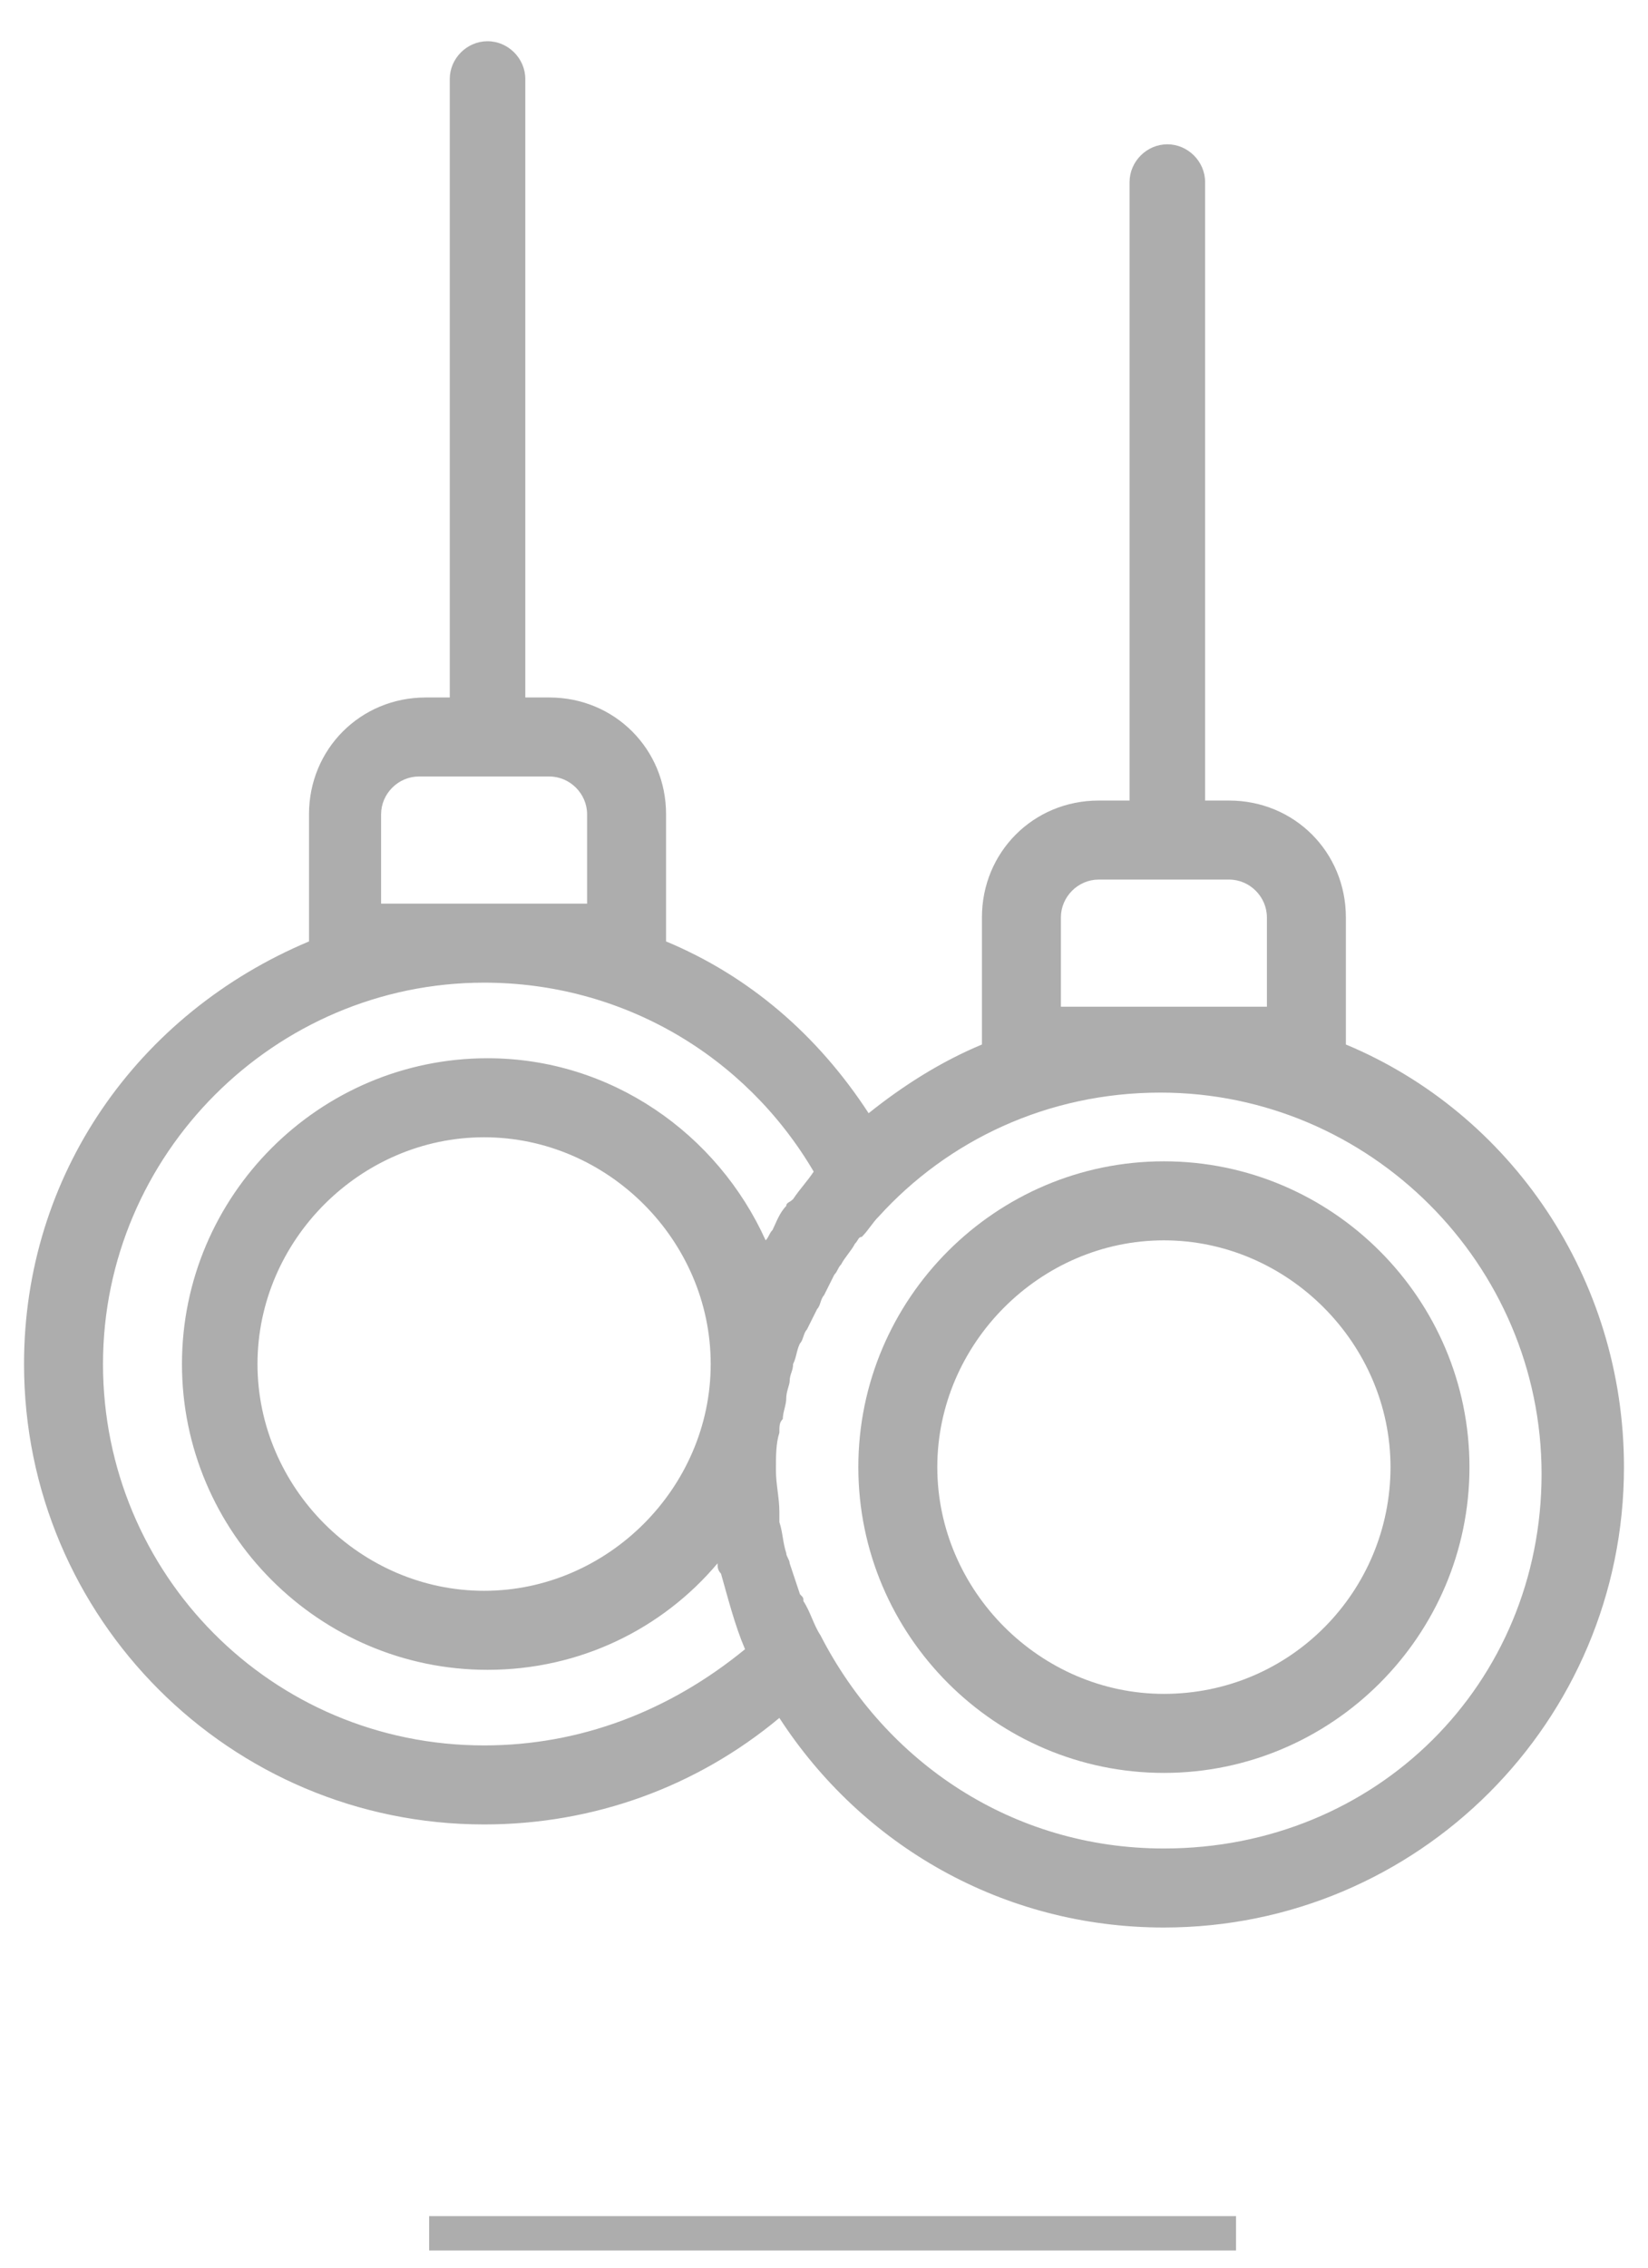
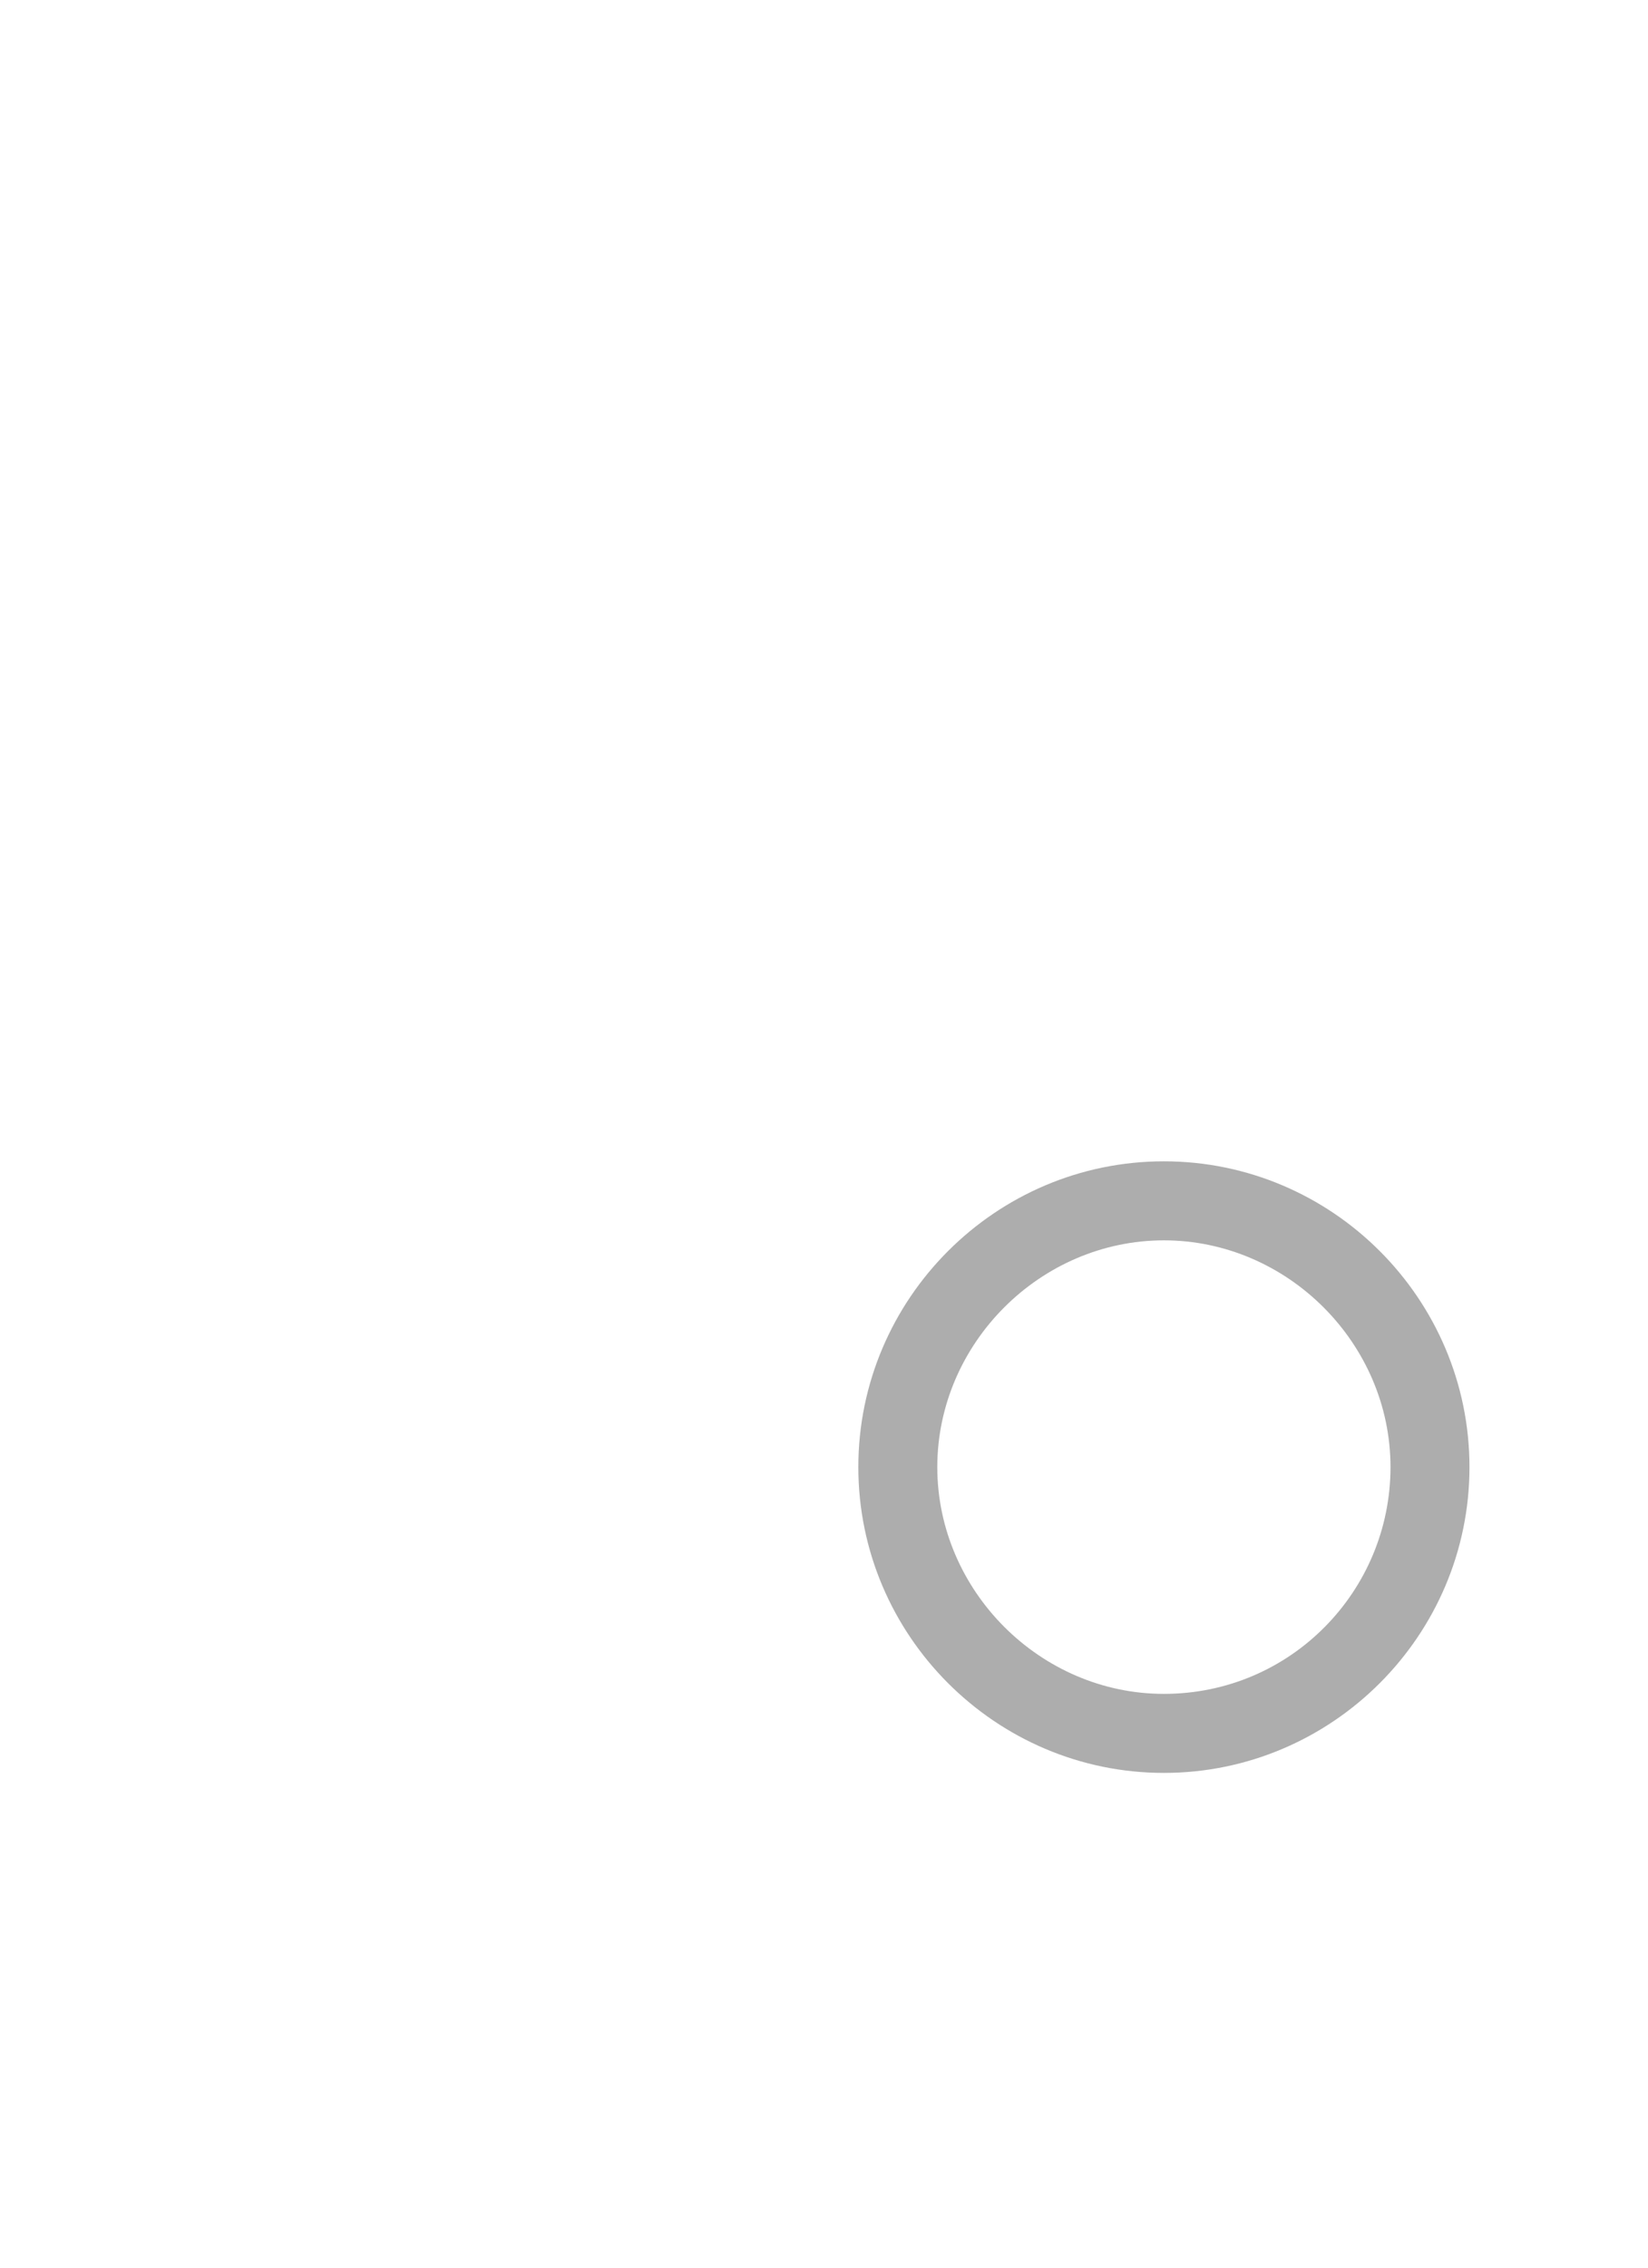
<svg xmlns="http://www.w3.org/2000/svg" version="1.1" id="Layer_1" x="0px" y="0px" viewBox="0 0 48 66" style="enable-background:new 0 0 48 66;" xml:space="preserve">
  <style type="text/css">
	.st0{fill:#ADADAD;}
</style>
  <title>Gymnastics</title>
  <desc>Created with Sketch.</desc>
  <g>
-     <rect x="12.5" y="64.5" class="st0" width="23.5" height="1" />
    <path class="st0" d="M33.9,33.8c-4.9,0-8.9,4-8.9,8.9s4,8.9,8.9,8.9c4.9,0,8.9-4,8.9-8.9S38.8,33.8,33.9,33.8z M33.9,49.3   c-3.6,0-6.6-3-6.6-6.6c0-3.6,3-6.6,6.6-6.6c3.6,0,6.6,3,6.6,6.6C40.5,46.3,37.6,49.3,33.9,49.3z" />
-     <path class="st0" d="M39.2,30.4v-3.7c0-1.9-1.5-3.4-3.4-3.4h-0.7v-18c0-0.6-0.5-1.1-1.1-1.1c-0.6,0-1.1,0.5-1.1,1.1v18H32   c-1.9,0-3.4,1.5-3.4,3.4v3.7c-1.2,0.5-2.3,1.2-3.3,2c-1.5-2.3-3.5-4-5.9-5v-3.7c0-1.9-1.5-3.4-3.4-3.4h-0.7v-18   c0-0.6-0.5-1.1-1.1-1.1s-1.1,0.5-1.1,1.1v18h-0.7c-1.9,0-3.4,1.5-3.4,3.4v3.7C4,29.5,0.7,34.2,0.7,39.7c0,7.4,6,13.4,13.4,13.4   c3.2,0,6.2-1.1,8.6-3.1c2.4,3.7,6.5,6.1,11.2,6.1c7.4,0,13.4-6,13.4-13.4C47.3,37.2,44,32.4,39.2,30.4z M30.9,29.3v-2.6   c0-0.6,0.5-1.1,1.1-1.1h1.9c0,0,0,0,0,0s0,0,0,0h1.9c0.6,0,1.1,0.5,1.1,1.1v2.6H30.9z M11.1,26.3v-2.6c0-0.6,0.5-1.1,1.1-1.1h1.9   c0,0,0,0,0,0s0,0,0,0H16c0.6,0,1.1,0.5,1.1,1.1v2.6h-3c0,0,0,0,0,0c0,0,0,0,0,0H11.1z M14.1,50.8C7.9,50.8,3,45.8,3,39.7   c0-6.1,5-11.1,11.1-11.1h0c4,0,7.6,2.1,9.6,5.5c0,0,0,0,0,0c-0.2,0.3-0.4,0.5-0.6,0.8C23,35,22.9,35,22.9,35.1   c-0.2,0.2-0.3,0.5-0.4,0.7c-0.1,0.1-0.1,0.2-0.2,0.3c-1.4-3.1-4.5-5.3-8.1-5.3c-4.9,0-8.9,4-8.9,8.9c0,4.9,4,8.9,8.9,8.9   c2.7,0,5.1-1.2,6.7-3.1c0,0.1,0,0.2,0.1,0.3c0.2,0.7,0.4,1.5,0.7,2.2C19.5,49.8,16.9,50.8,14.1,50.8z M14.1,46.3   c-3.6,0-6.6-3-6.6-6.6c0-3.6,3-6.6,6.6-6.6c3.6,0,6.6,3,6.6,6.6C20.7,43.3,17.7,46.3,14.1,46.3z M33.9,53.8c-4.4,0-8.1-2.5-10-6.2   c-0.2-0.3-0.3-0.7-0.5-1c0-0.1,0-0.1-0.1-0.2c-0.1-0.3-0.2-0.6-0.3-0.9c0-0.1-0.1-0.2-0.1-0.3c-0.1-0.3-0.1-0.6-0.2-0.9   c0-0.1,0-0.2,0-0.3c0-0.4-0.1-0.8-0.1-1.2c0,0,0,0,0-0.1c0-0.3,0-0.7,0.1-1c0-0.2,0-0.3,0.1-0.4c0-0.2,0.1-0.4,0.1-0.6   c0-0.2,0.1-0.4,0.1-0.5c0-0.2,0.1-0.3,0.1-0.5c0.1-0.2,0.1-0.4,0.2-0.6c0.1-0.1,0.1-0.3,0.2-0.4c0.1-0.2,0.2-0.4,0.3-0.6   c0.1-0.1,0.1-0.3,0.2-0.4c0.1-0.2,0.2-0.4,0.3-0.6c0.1-0.1,0.1-0.2,0.2-0.3c0.1-0.2,0.3-0.4,0.4-0.6c0.1-0.1,0.1-0.2,0.2-0.2   c0.2-0.2,0.3-0.4,0.5-0.6c2-2.2,4.9-3.6,8.2-3.6c6.1,0,11.1,5,11.1,11.1S40.1,53.8,33.9,53.8z" />
  </g>
</svg>